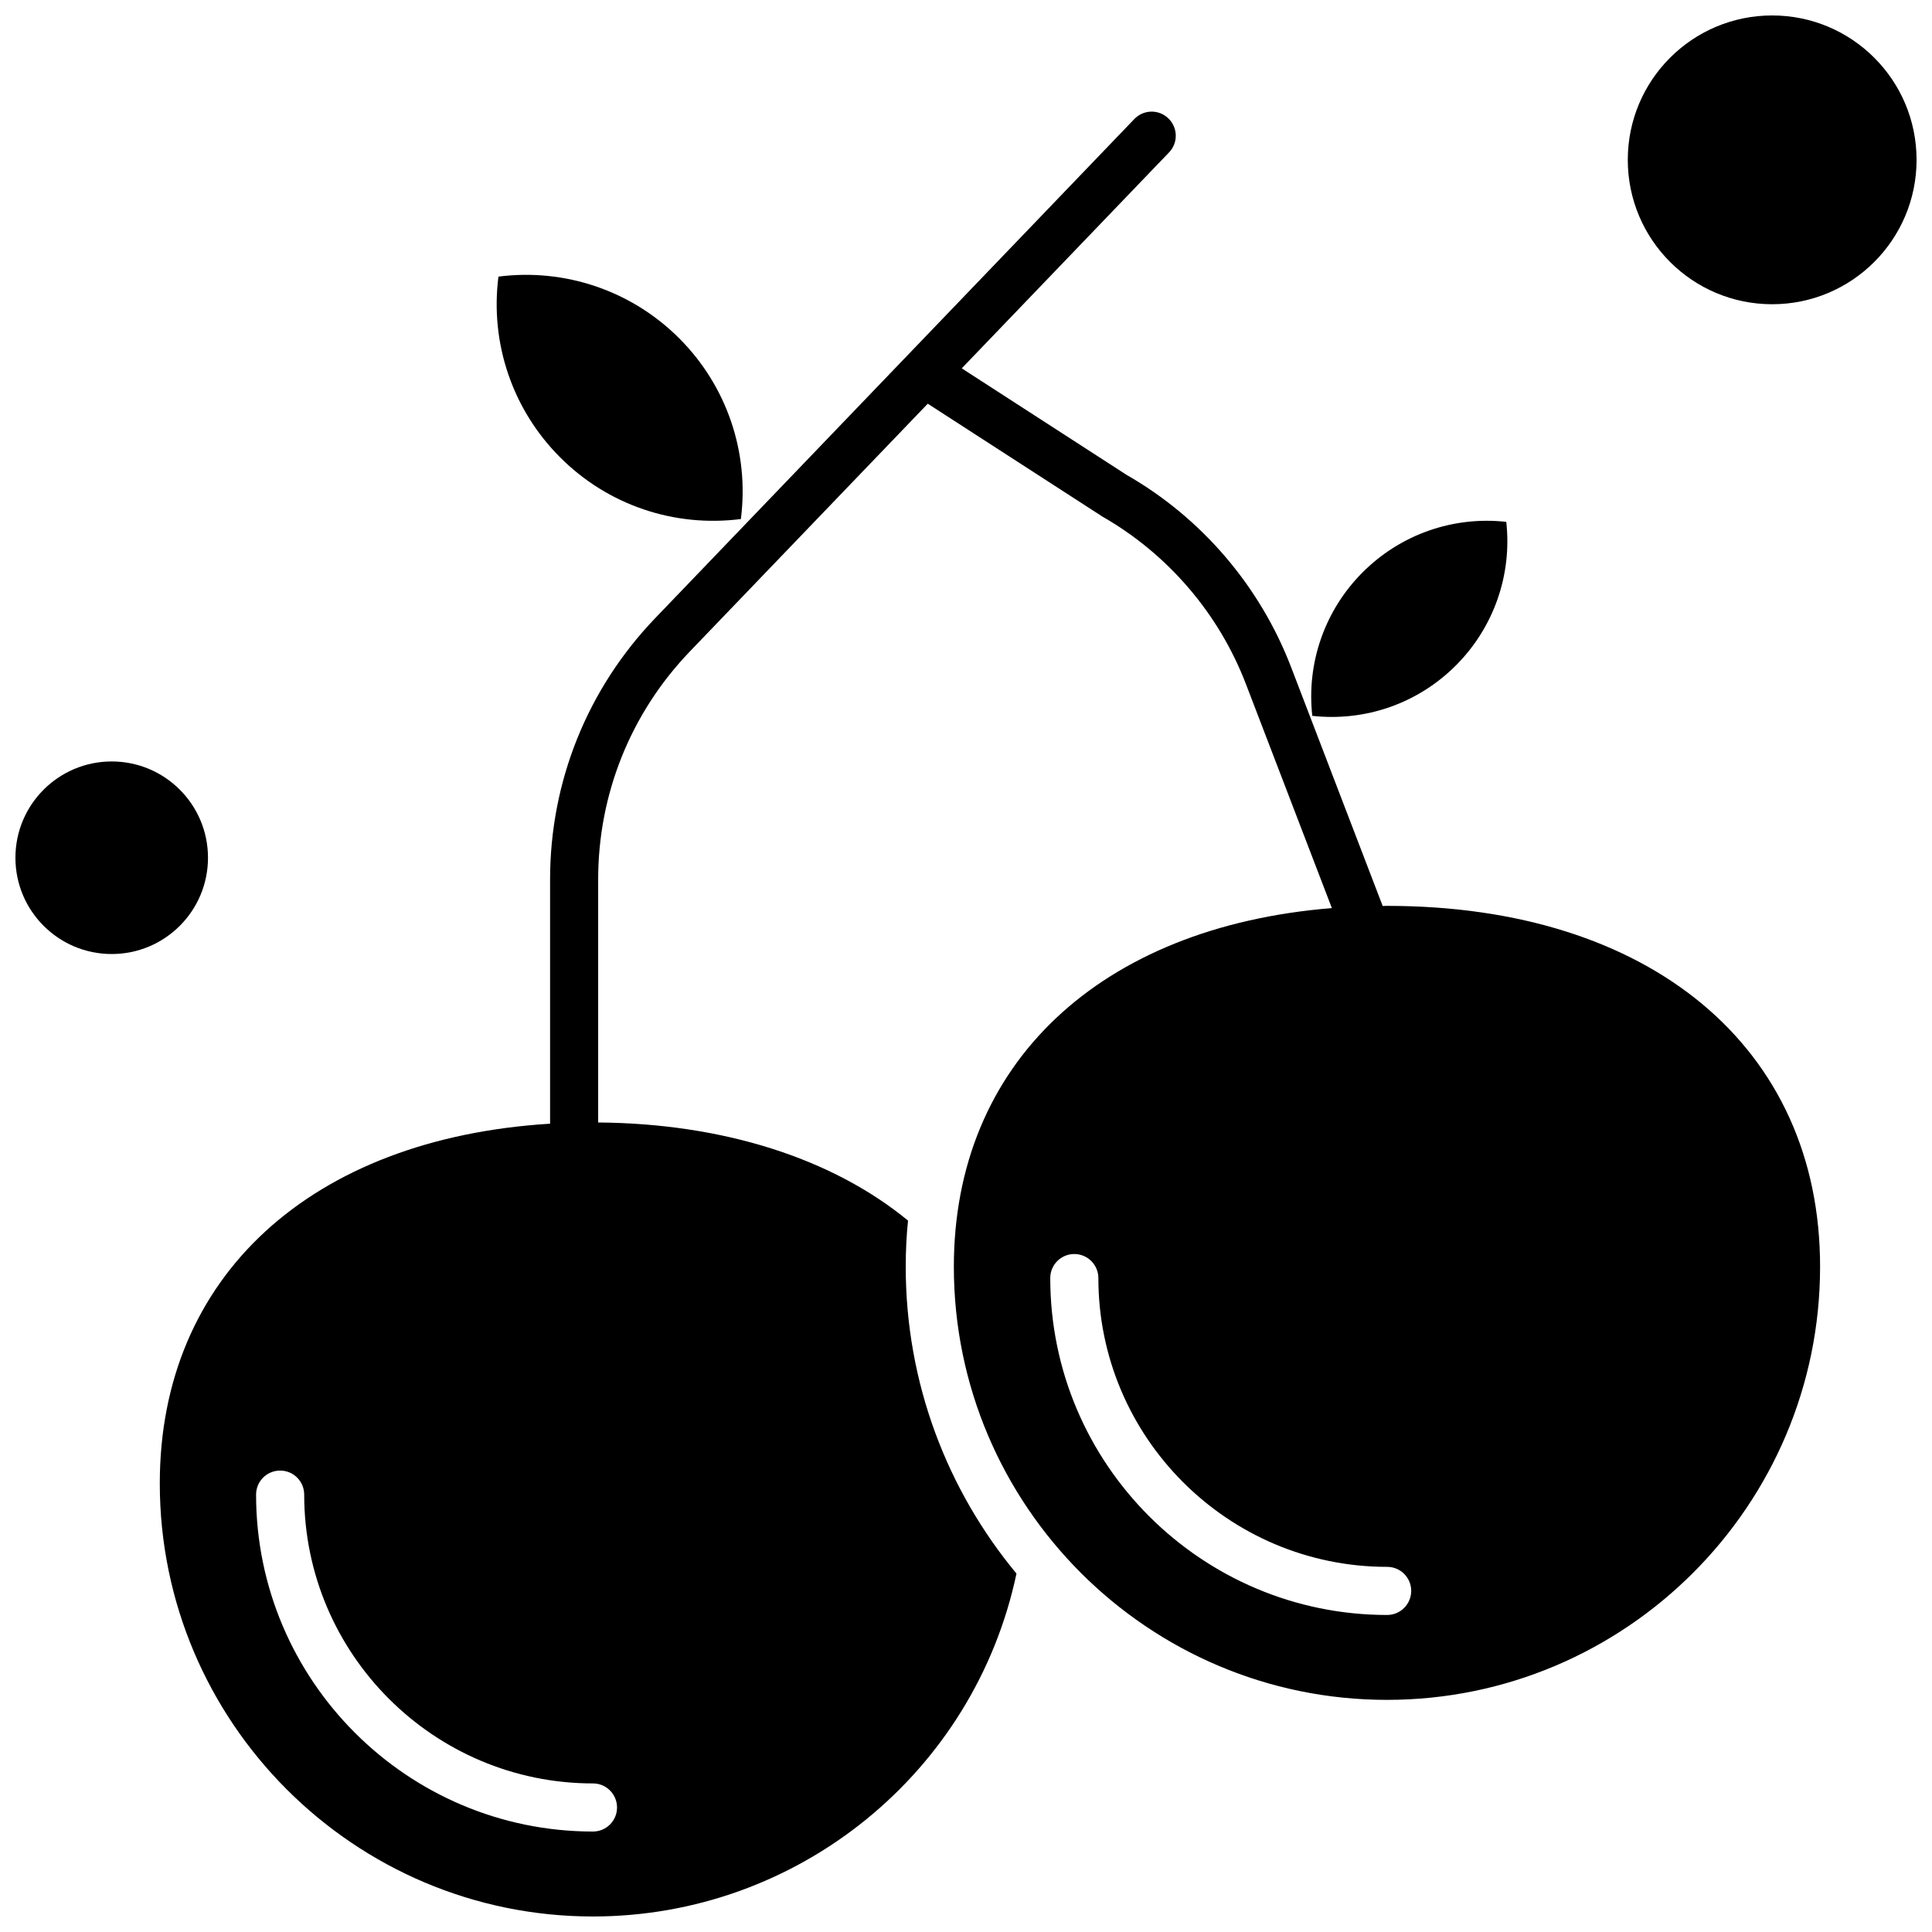
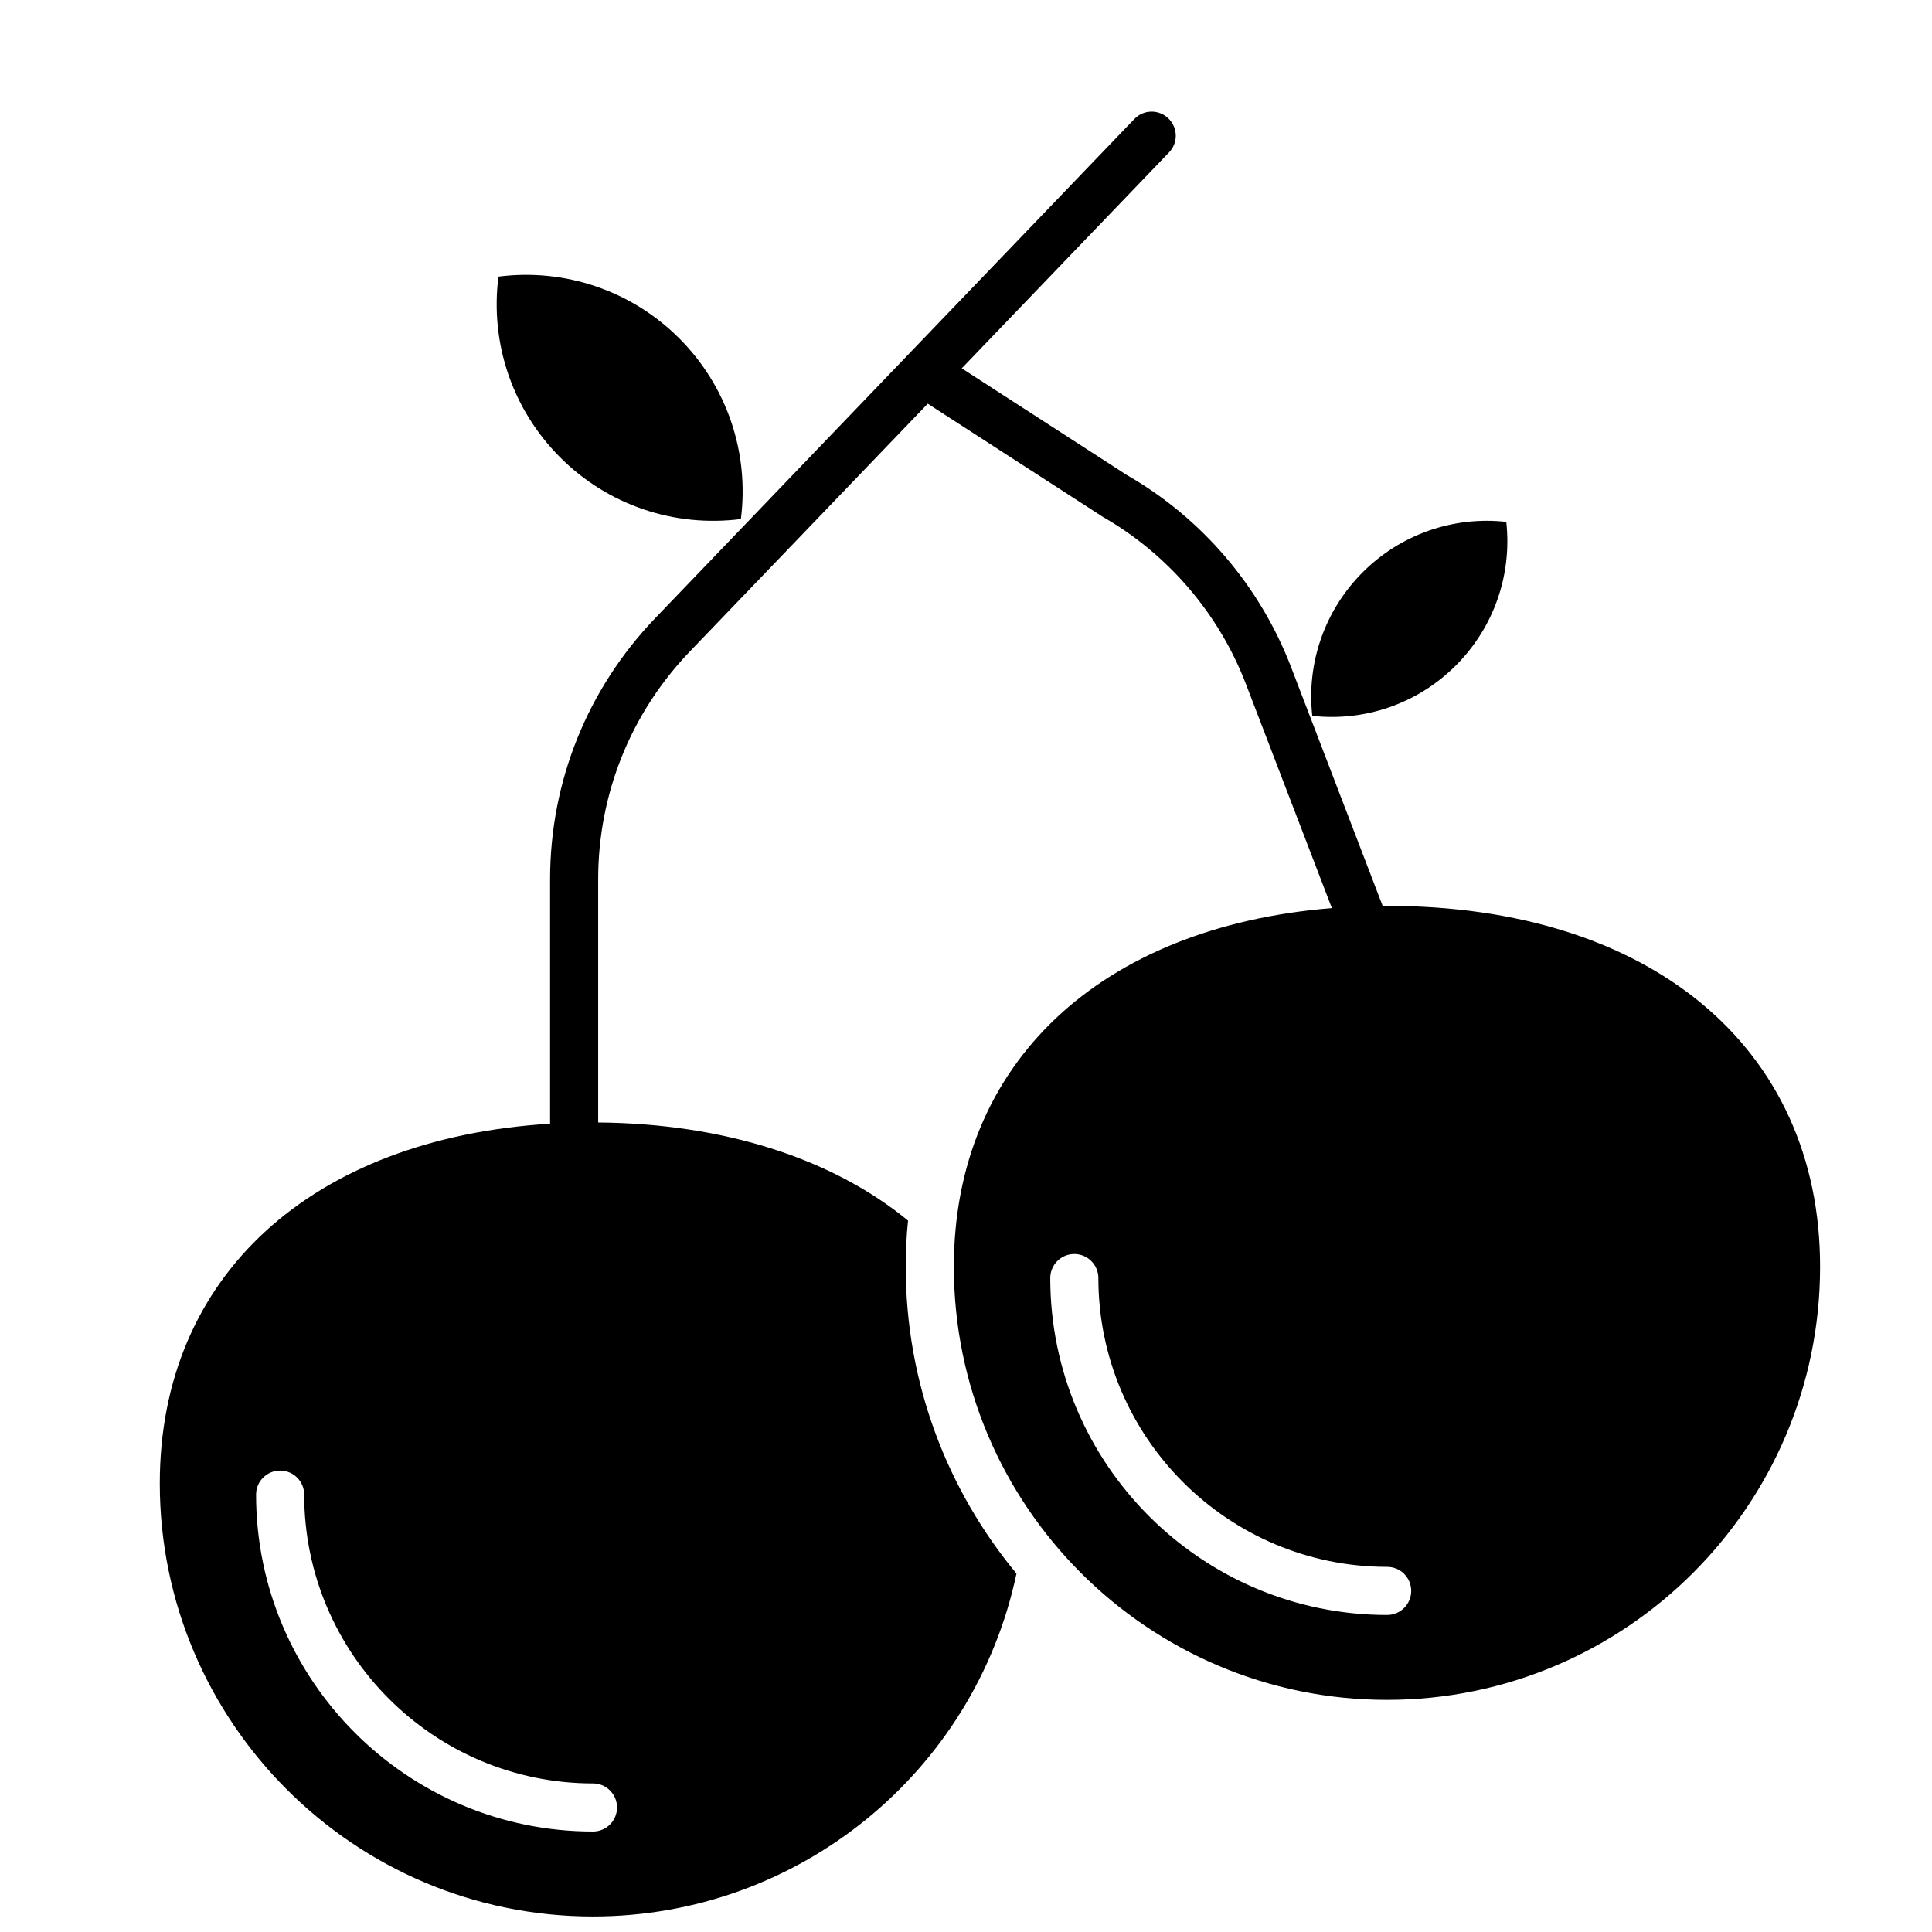
<svg xmlns="http://www.w3.org/2000/svg" width="800px" height="800px" version="1.1" viewBox="144 144 512 512">
  <defs>
    <clipPath id="c">
      <path d="m186 173h441v478.9h-441z" />
    </clipPath>
    <clipPath id="b">
      <path d="m148.09 345h51.906v52h-51.906z" />
    </clipPath>
    <clipPath id="a">
      <path d="m575 148.09h76.902v76.906h-76.902z" />
    </clipPath>
  </defs>
  <path d="m529.82 320.35c10.062-10.062 14.914-24.031 13.359-38.051-14.02-1.559-27.969 3.277-38.051 13.359-10.062 10.062-14.914 24.031-13.359 38.051 14.039 1.559 27.988-3.277 38.051-13.359z" fill-rule="evenodd" />
  <g clip-path="url(#c)">
    <path d="m511.61 384.06c-0.375 0-0.789 0.035-1.184 0.035l-24.281-63.316c-8.219-21.418-23.672-39.52-43.582-50.926l-43.691-28.238 54.938-57.227c2.453-2.543 2.363-6.57-0.195-9.023-2.543-2.453-6.574-2.363-9.023 0.199l-126.97 132.27c-17.941 18.711-27.844 43.281-27.844 69.207v64.75c-63.227 3.887-103.43 40.395-103.43 95.316 0 63.281 51.5 114.78 114.78 114.78 54.328 0 101.08-38.051 112.25-90.875-18.316-22.078-29.348-50.441-29.348-81.312 0-4.172 0.195-8.254 0.609-12.23-20.145-16.562-49.098-25.75-82.117-26v-64.426c0-22.617 8.629-44.066 24.281-60.379l63.066-65.68 45.91 29.672c0.09 0.07 0.199 0.125 0.285 0.195 17.422 9.938 30.977 25.75 38.141 44.48l22.758 59.324c-61.348 4.941-100.18 41.129-100.18 95.047 0 63.281 51.496 114.78 114.78 114.78s114.78-51.5 114.78-114.78c0.035-58.105-45.016-95.637-114.73-95.637zm-204.09 238.94c0 3.543-2.867 6.375-6.375 6.375-49.223 0-89.281-40.059-89.281-89.281 0-3.547 2.863-6.375 6.375-6.375 3.547 0 6.375 2.863 6.375 6.375 0 42.188 34.324 76.531 76.531 76.531 3.527 0 6.375 2.863 6.375 6.375zm204.09-51.016c-49.223 0-89.281-40.059-89.281-89.281 0-3.543 2.863-6.375 6.375-6.375 3.508 0 6.375 2.863 6.375 6.375 0 42.188 34.328 76.531 76.531 76.531 3.547 0 6.375 2.863 6.375 6.375-0.016 3.547-2.883 6.375-6.375 6.375z" fill-rule="evenodd" />
  </g>
  <path d="m340.34 281.55c2.254-17.617-3.688-35.238-16.348-47.898-12.641-12.641-30.297-18.605-47.898-16.348-2.254 17.617 3.688 35.238 16.348 47.898 12.641 12.676 30.297 18.605 47.898 16.348z" fill-rule="evenodd" />
  <g clip-path="url(#b)">
-     <path d="m199.12 371.31c0 14.094-11.422 25.516-25.516 25.516s-25.516-11.422-25.516-25.516 11.422-25.516 25.516-25.516 25.516 11.422 25.516 25.516" fill-rule="evenodd" />
-   </g>
+     </g>
  <g clip-path="url(#a)">
-     <path d="m651.91 186.36c0 21.133-17.133 38.266-38.266 38.266-21.137 0-38.266-17.133-38.266-38.266s17.129-38.266 38.266-38.266c21.133 0 38.266 17.133 38.266 38.266" fill-rule="evenodd" />
-   </g>
+     </g>
</svg>